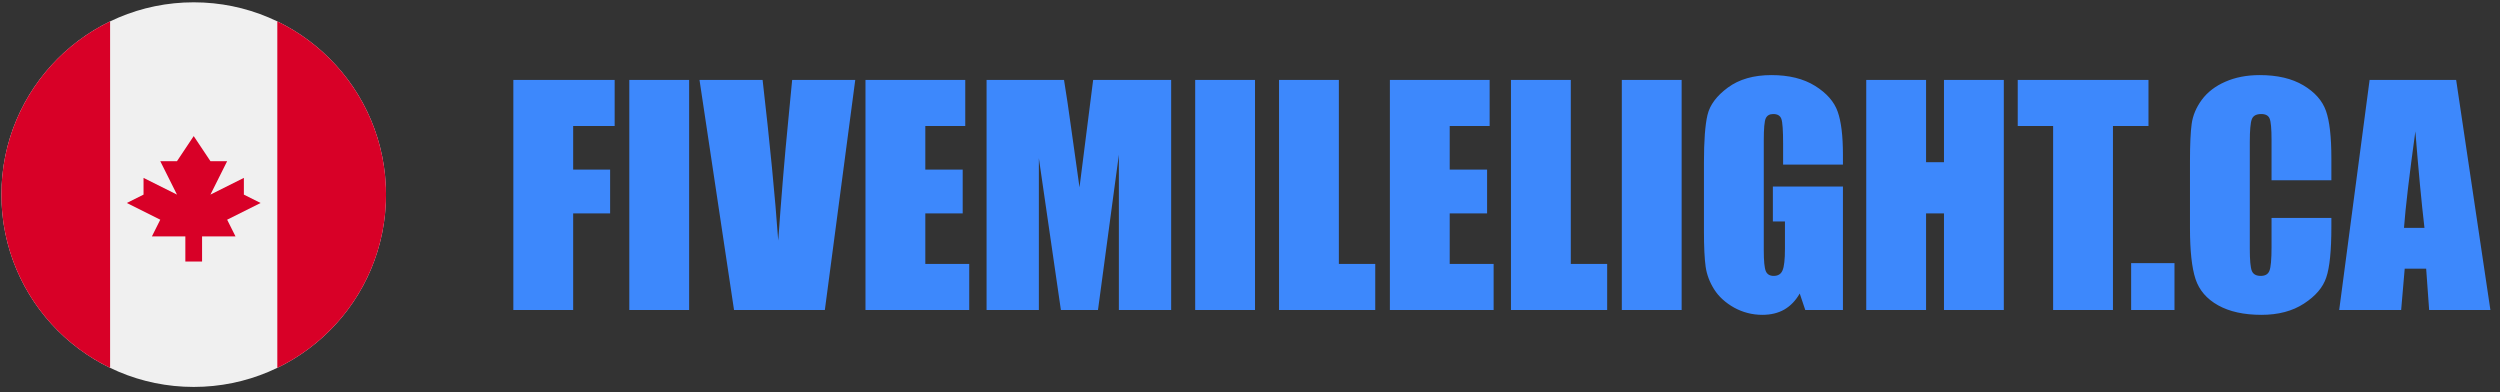
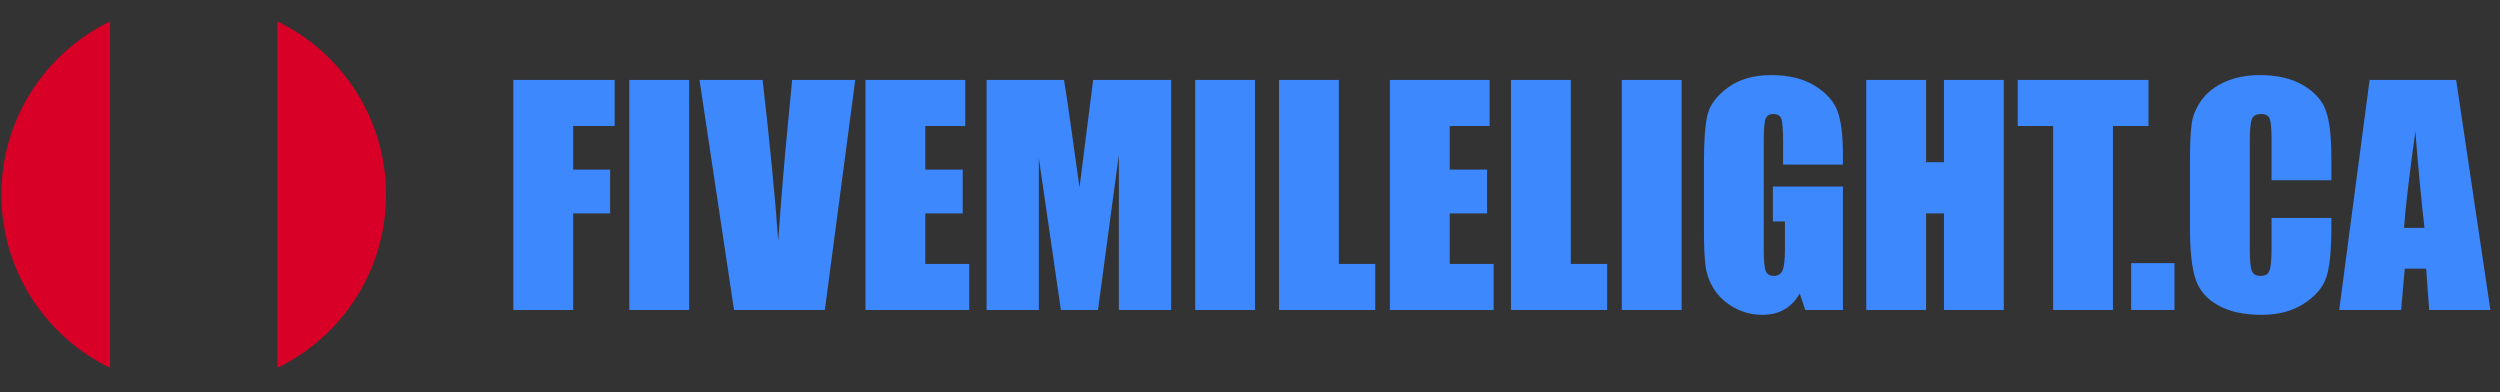
<svg xmlns="http://www.w3.org/2000/svg" width="325" height="51" viewBox="0 0 325 51" fill="none">
  <rect x="0" y="0" width="325" height="51" fill="#333333" stroke="none" />
  <g clip-path="url(#clip0_1244_30)">
-     <path d="M25.182 50.301C38.989 50.301 50.182 39.108 50.182 25.301C50.182 11.494 38.989 0.301 25.182 0.301C11.374 0.301 0.182 11.494 0.182 25.301C0.182 39.108 11.374 50.301 25.182 50.301Z" fill="#F0F0F0" />
    <path d="M50.182 25.301C50.182 15.389 44.414 6.825 36.051 2.781V47.82C44.414 43.776 50.182 35.212 50.182 25.301Z" fill="#D80027" />
    <path d="M0.182 25.301C0.182 35.212 5.95 43.776 14.312 47.82V2.781C5.95 6.825 0.182 15.389 0.182 25.301Z" fill="#D80027" />
-     <path d="M29.53 28.561L33.877 26.387L31.704 25.3V23.126L27.356 25.3L29.53 20.952H27.356L25.182 17.691L23.008 20.952H20.834L23.008 25.3L18.66 23.126V25.3L16.486 26.387L20.834 28.561L19.747 30.735H24.095V33.996H26.269V30.735H30.617L29.53 28.561Z" fill="#D80027" />
  </g>
  <path d="M66.734 10.39H79.906V16.376H74.511V22.048H79.315V27.738H74.511V40.301H66.734V10.39ZM89.587 10.39V40.301H81.809V10.39H89.587ZM111.183 10.39L107.23 40.301H95.424L90.935 10.39H99.138C100.086 18.63 100.764 25.595 101.17 31.285C101.577 25.533 102.001 20.422 102.445 15.951L102.981 10.39H111.183ZM112.513 10.39H125.483V16.376H120.291V22.048H125.15V27.738H120.291V34.315H126V40.301H112.513V10.39ZM152.252 10.39V40.301H145.454V20.108L142.738 40.301H137.916L135.052 20.57V40.301H128.254V10.39H138.322C138.618 12.189 138.932 14.307 139.265 16.746L140.336 24.357L142.11 10.39H152.252ZM163.152 10.39V40.301H155.374V10.39H163.152ZM174.052 10.39V34.315H178.782V40.301H166.274V10.39H174.052ZM180.685 10.39H193.654V16.376H188.462V22.048H193.321V27.738H188.462V34.315H194.171V40.301H180.685V10.39ZM204.203 10.39V34.315H208.932V40.301H196.425V10.39H204.203ZM218.613 10.39V40.301H210.835V10.39H218.613ZM239.582 21.401H231.804V18.686C231.804 16.974 231.73 15.902 231.582 15.471C231.434 15.04 231.083 14.824 230.529 14.824C230.049 14.824 229.722 15.009 229.55 15.379C229.377 15.748 229.291 16.696 229.291 18.224V32.578C229.291 33.921 229.377 34.808 229.55 35.239C229.722 35.657 230.067 35.867 230.584 35.867C231.151 35.867 231.533 35.627 231.73 35.146C231.939 34.666 232.044 33.73 232.044 32.338V28.791H230.474V24.246H239.582V40.301H234.686L233.965 38.158C233.436 39.081 232.764 39.777 231.952 40.245C231.151 40.701 230.203 40.929 229.107 40.929C227.801 40.929 226.575 40.615 225.43 39.987C224.297 39.346 223.435 38.558 222.844 37.622C222.252 36.686 221.883 35.707 221.735 34.684C221.587 33.65 221.513 32.104 221.513 30.047V21.161C221.513 18.304 221.667 16.228 221.975 14.935C222.283 13.642 223.164 12.46 224.617 11.388C226.083 10.304 227.973 9.762 230.289 9.762C232.567 9.762 234.458 10.23 235.961 11.166C237.463 12.102 238.442 13.217 238.898 14.51C239.354 15.791 239.582 17.657 239.582 20.108V21.401ZM260.495 10.39V40.301H252.717V27.738H250.389V40.301H242.611V10.39H250.389V21.087H252.717V10.39H260.495ZM279.302 10.39V16.376H274.683V40.301H266.905V16.376H262.305V10.39H279.302ZM282.683 34.204V40.301H277.048V34.204H282.683ZM303.079 23.433H295.301V18.224C295.301 16.709 295.215 15.767 295.042 15.397C294.882 15.015 294.519 14.824 293.952 14.824C293.312 14.824 292.905 15.052 292.733 15.508C292.561 15.964 292.474 16.949 292.474 18.464V32.357C292.474 33.81 292.561 34.758 292.733 35.202C292.905 35.645 293.293 35.867 293.897 35.867C294.476 35.867 294.851 35.645 295.024 35.202C295.209 34.758 295.301 33.718 295.301 32.08V28.329H303.079V29.493C303.079 32.585 302.857 34.777 302.414 36.07C301.983 37.363 301.016 38.496 299.513 39.469C298.023 40.442 296.182 40.929 293.989 40.929C291.711 40.929 289.832 40.516 288.354 39.691C286.877 38.866 285.897 37.727 285.417 36.273C284.937 34.808 284.697 32.609 284.697 29.678V20.939C284.697 18.784 284.77 17.171 284.918 16.099C285.066 15.015 285.503 13.975 286.23 12.977C286.969 11.979 287.985 11.197 289.278 10.631C290.584 10.052 292.08 9.762 293.768 9.762C296.058 9.762 297.949 10.206 299.439 11.092C300.929 11.979 301.909 13.088 302.377 14.418C302.845 15.736 303.079 17.793 303.079 20.588V23.433ZM319.299 10.39L323.752 40.301H315.789L315.401 34.925H312.612L312.15 40.301H304.095L308.048 10.39H319.299ZM315.18 29.622C314.785 26.235 314.391 22.054 313.997 17.078C313.209 22.793 312.716 26.974 312.519 29.622H315.18Z" fill="#3D88FC" />
  <defs>
    <clipPath id="clip0_1244_30">
      <rect width="50" height="50" fill="white" transform="translate(0.182 0.301)" />
    </clipPath>
  </defs>
</svg>